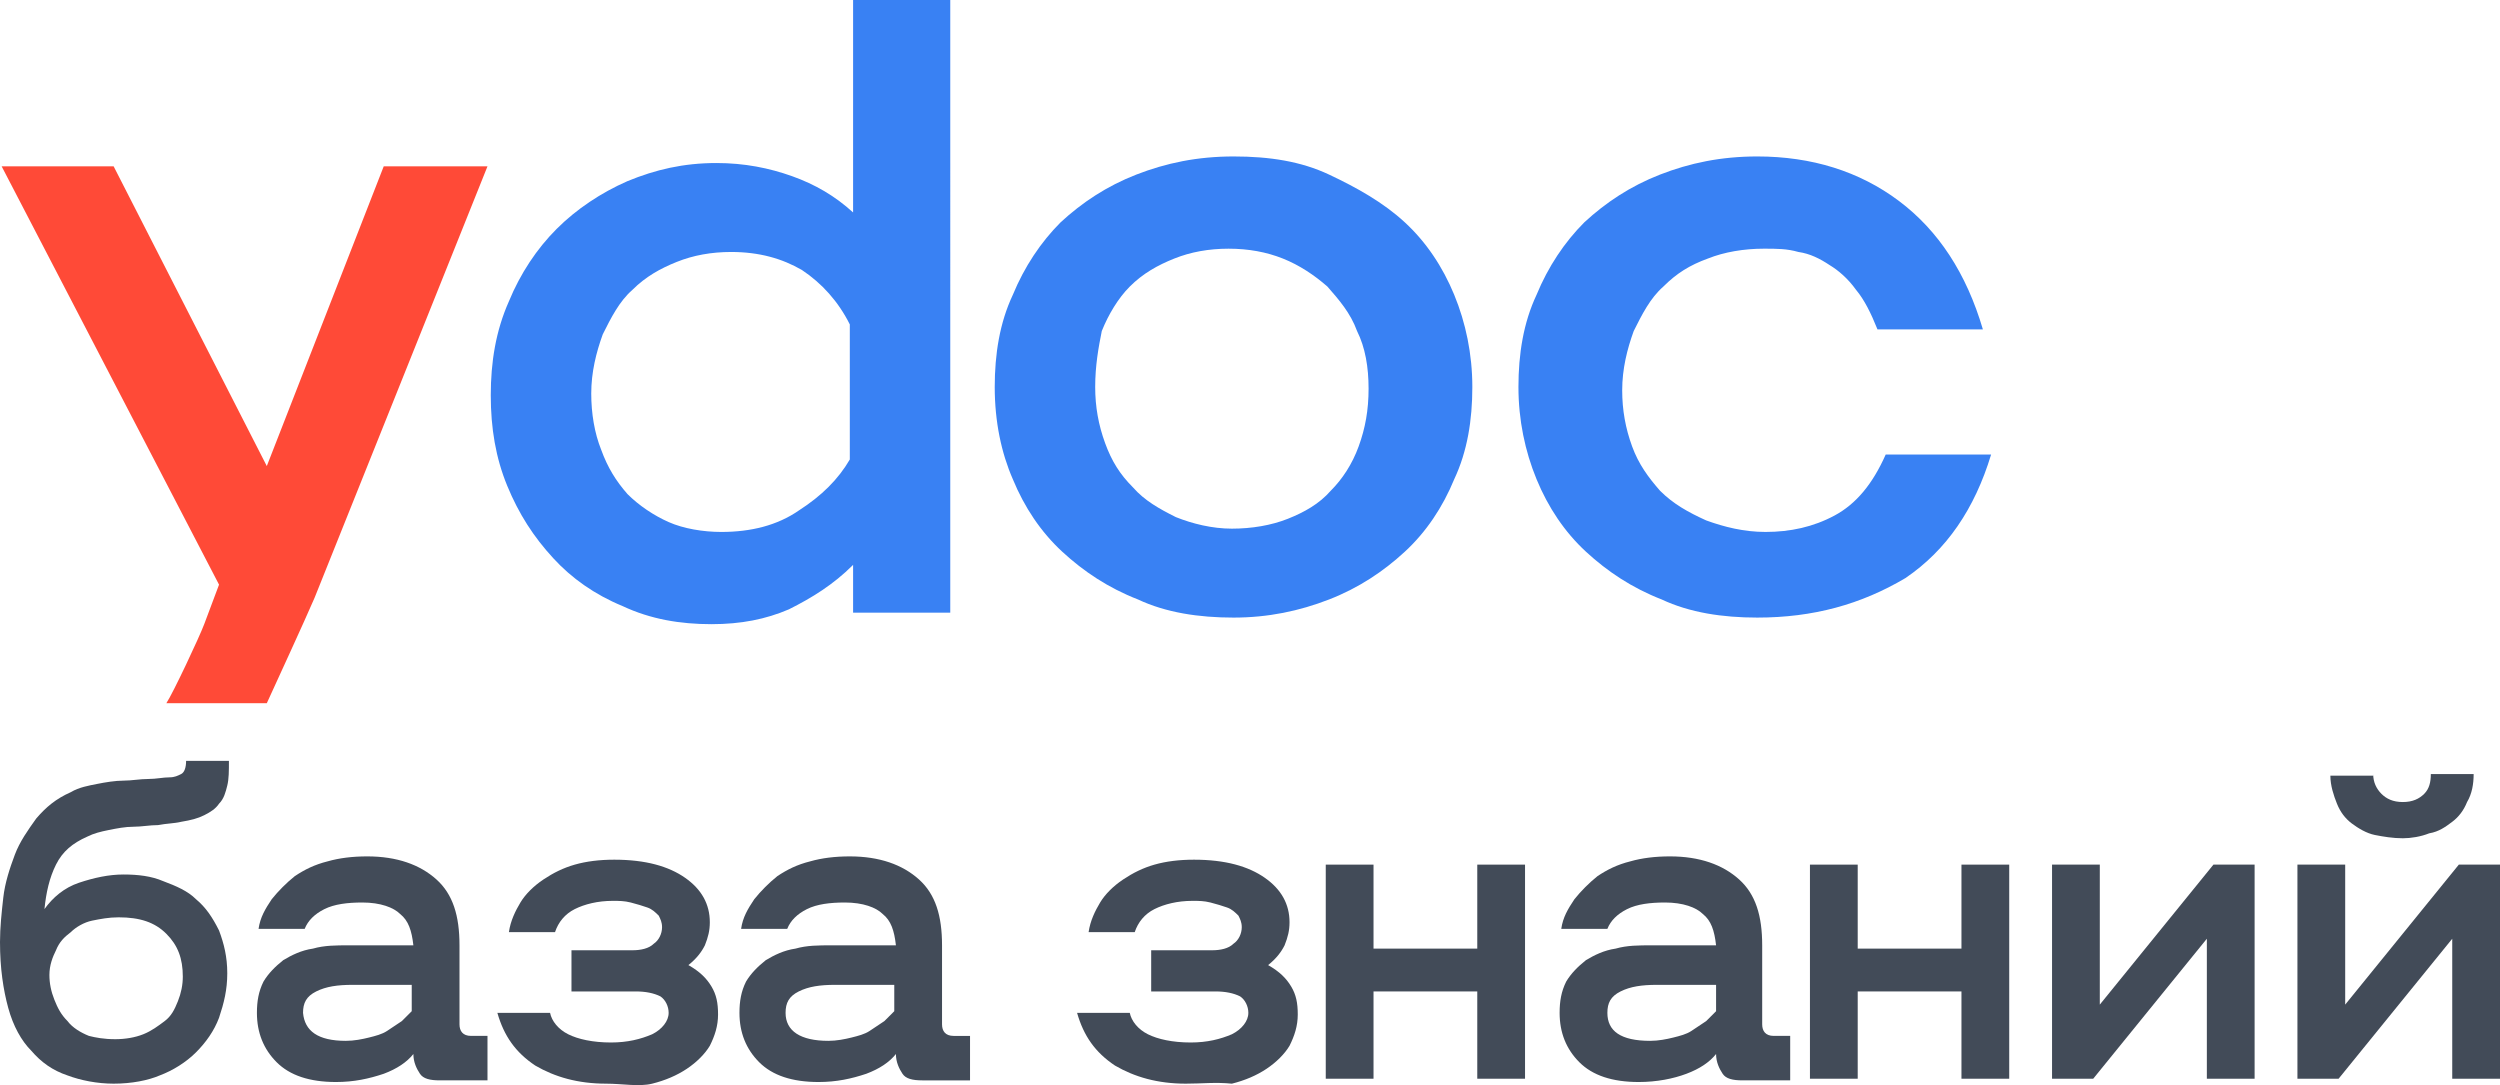
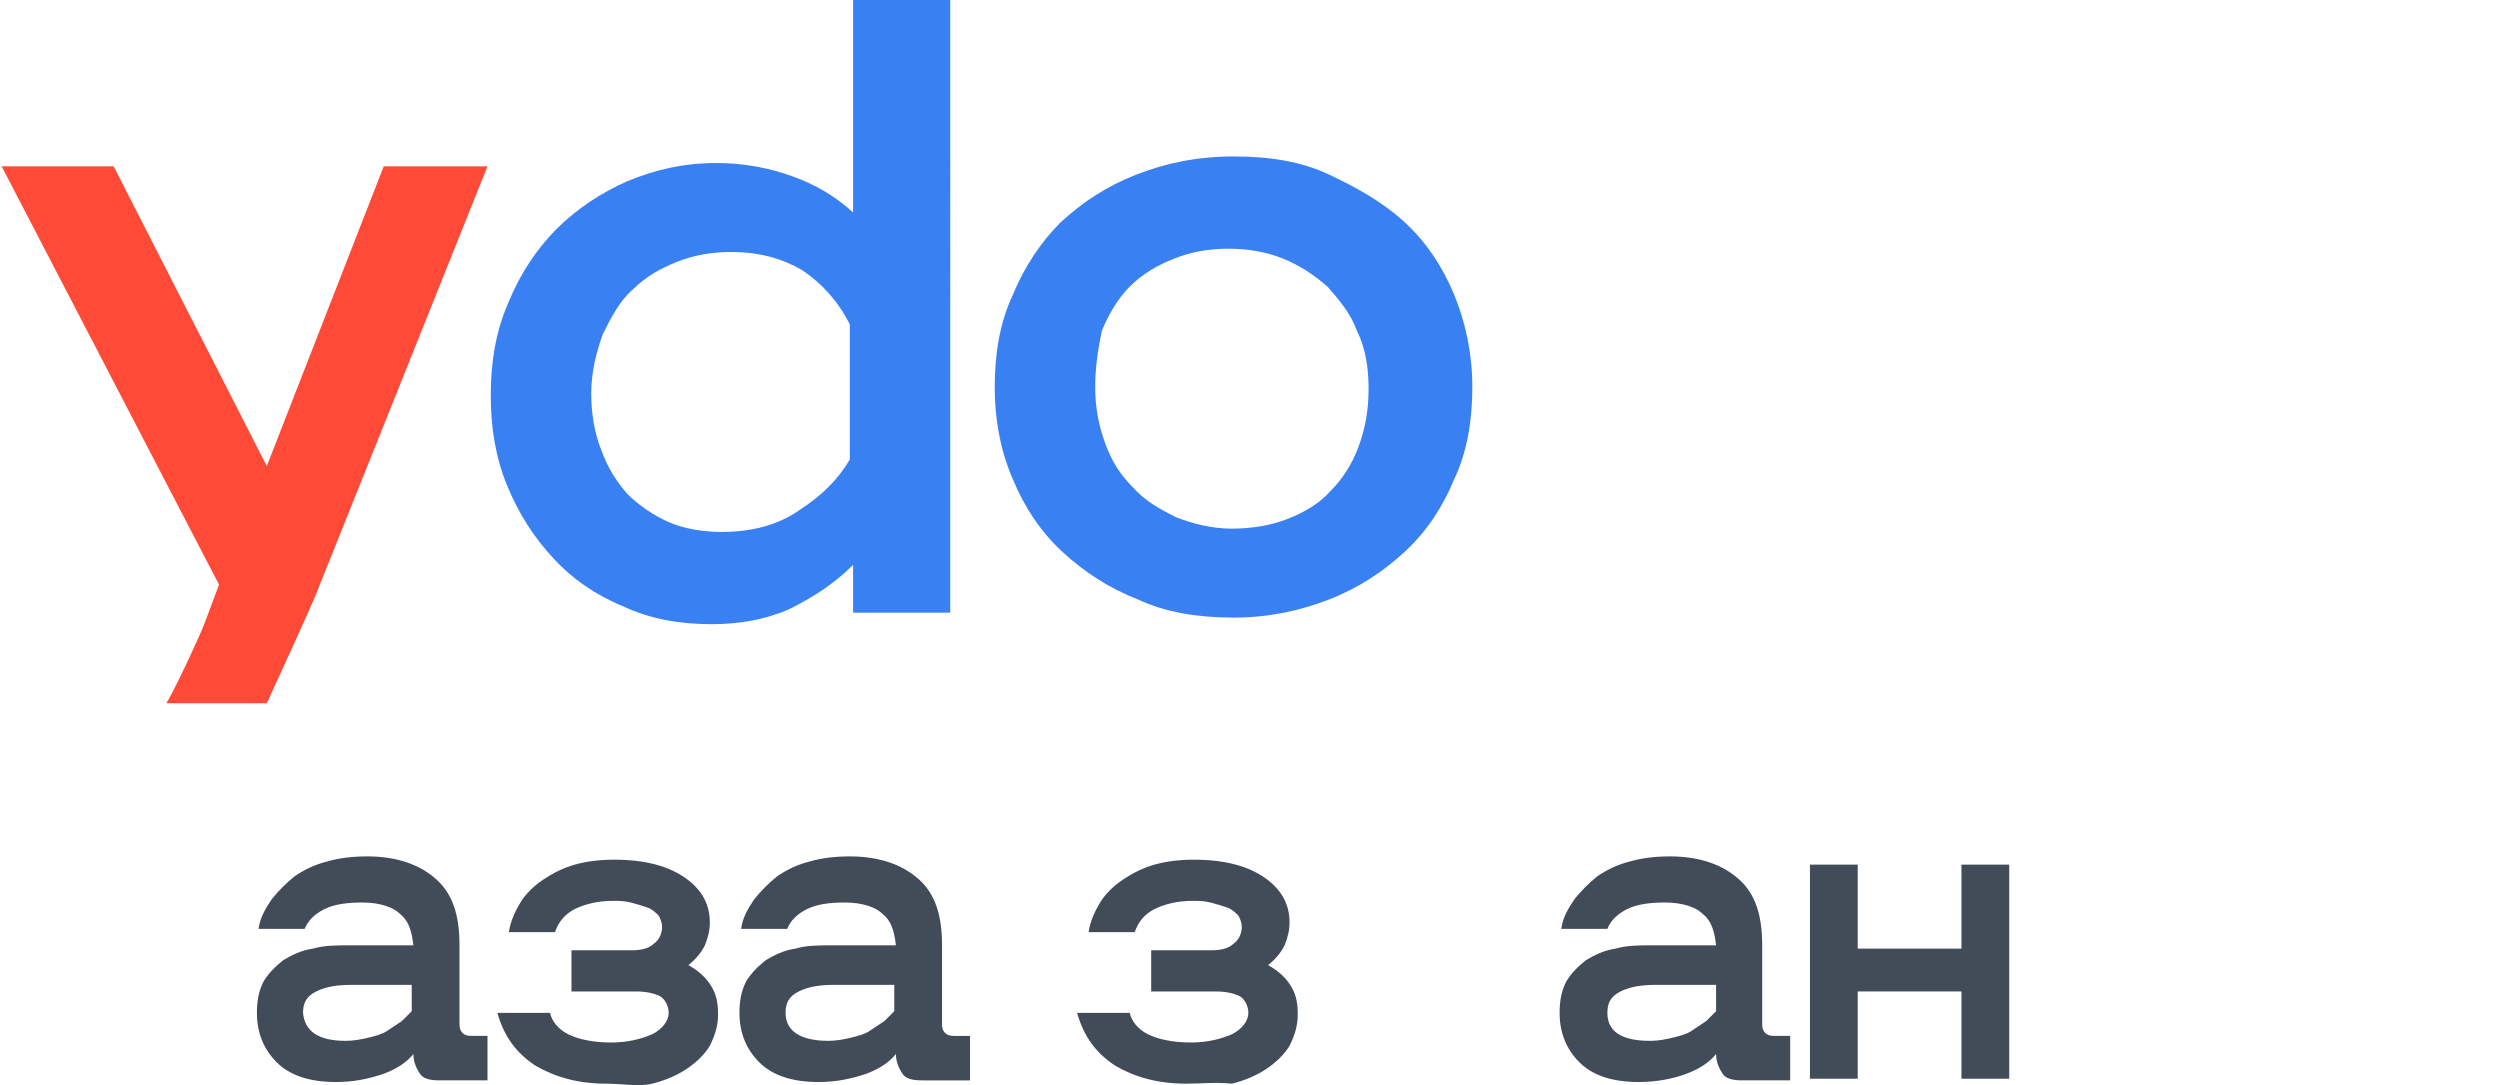
<svg xmlns="http://www.w3.org/2000/svg" version="1.1" id="_Слой_1" x="0px" y="0px" viewBox="0 0 151.8 65.9" style="enable-background:new 0 0 151.8 65.9;" xml:space="preserve">
  <style type="text/css">
	.st0{fill:#FF4A37;}
	.st1{fill:#3981F3;}
	.st2{fill:#424B58;}
</style>
  <g>
    <path class="st0" d="M29.6,10.1L19.1,36.3c-0.6,1.4-2.4,5.3-2.9,6.4h-6.1c0.4-0.6,2-4,2.3-4.8l0.9-2.4L0.1,10.1h6.8l9.3,18.2   l7.1-18.2H29.6z" />
    <path class="st1" d="M57.7,37.2h-5.9v-2.9c-1.2,1.2-2.5,2-3.9,2.7c-1.4,0.6-2.9,0.9-4.7,0.9c-1.9,0-3.7-0.3-5.4-1.1   c-1.7-0.7-3.1-1.7-4.2-2.9c-1.2-1.3-2.1-2.7-2.8-4.4c-0.7-1.7-1-3.5-1-5.5s0.3-3.9,1.1-5.7c0.7-1.7,1.7-3.2,2.9-4.4   s2.7-2.2,4.3-2.9c1.7-0.7,3.4-1.1,5.4-1.1c1.7,0,3.2,0.3,4.6,0.8s2.6,1.2,3.7,2.2V0h5.9V37.2L57.7,37.2L57.7,37.2z M44.4,15.3   c-1.2,0-2.3,0.2-3.3,0.6c-1,0.4-1.9,0.9-2.7,1.7c-0.8,0.7-1.3,1.7-1.8,2.7c-0.4,1.1-0.7,2.3-0.7,3.6c0,1.2,0.2,2.4,0.6,3.4   c0.4,1.1,0.9,1.9,1.6,2.7c0.7,0.7,1.6,1.3,2.5,1.7s2.1,0.6,3.2,0.6c1.8,0,3.4-0.4,4.7-1.3c1.4-0.9,2.4-1.9,3.1-3.1v-8.2   c-0.7-1.4-1.7-2.5-2.9-3.3C47.5,15.7,46.1,15.3,44.4,15.3L44.4,15.3z" />
    <path class="st1" d="M60.4,23.5c0-2,0.3-3.9,1.1-5.6c0.7-1.7,1.7-3.2,2.9-4.4c1.3-1.2,2.8-2.2,4.6-2.9c1.8-0.7,3.7-1.1,5.9-1.1   s4.1,0.3,5.8,1.1s3.3,1.7,4.6,2.9s2.3,2.7,3,4.4s1.1,3.6,1.1,5.6s-0.3,3.9-1.1,5.6c-0.7,1.7-1.7,3.2-3,4.4s-2.8,2.2-4.6,2.9   s-3.7,1.1-5.8,1.1s-4.1-0.3-5.8-1.1c-1.8-0.7-3.3-1.7-4.6-2.9c-1.3-1.2-2.3-2.7-3-4.4C60.8,27.5,60.4,25.6,60.4,23.5z M66.5,23.5   c0,1.2,0.2,2.3,0.6,3.4c0.4,1.1,0.9,1.9,1.7,2.7c0.7,0.8,1.6,1.3,2.6,1.8c1,0.4,2.2,0.7,3.4,0.7s2.4-0.2,3.4-0.6s1.9-0.9,2.6-1.7   c0.7-0.7,1.3-1.6,1.7-2.7c0.4-1.1,0.6-2.2,0.6-3.5s-0.2-2.5-0.7-3.5c-0.4-1.1-1.1-1.9-1.8-2.7c-0.8-0.7-1.7-1.3-2.7-1.7   s-2.1-0.6-3.3-0.6s-2.3,0.2-3.3,0.6s-1.9,0.9-2.7,1.7c-0.7,0.7-1.3,1.7-1.7,2.7C66.7,21.1,66.5,22.2,66.5,23.5L66.5,23.5z" />
-     <path class="st1" d="M106.7,37.5c-2.1,0-4.1-0.3-5.8-1.1c-1.8-0.7-3.3-1.7-4.6-2.9s-2.3-2.7-3-4.4s-1.1-3.6-1.1-5.6   s0.3-3.9,1.1-5.6c0.7-1.7,1.7-3.2,2.9-4.4c1.3-1.2,2.8-2.2,4.6-2.9s3.7-1.1,5.9-1.1c3.3,0,6.2,0.9,8.6,2.7c2.4,1.8,4.1,4.4,5.1,7.8   H114c-0.4-1-0.8-1.8-1.3-2.4c-0.5-0.7-1.1-1.2-1.6-1.5c-0.6-0.4-1.2-0.7-1.9-0.8c-0.7-0.2-1.3-0.2-2.1-0.2c-1.2,0-2.4,0.2-3.4,0.6   c-1.1,0.4-1.9,0.9-2.7,1.7c-0.8,0.7-1.3,1.7-1.8,2.7c-0.4,1.1-0.7,2.3-0.7,3.6c0,1.2,0.2,2.3,0.6,3.4c0.4,1.1,1,1.9,1.7,2.7   c0.8,0.8,1.7,1.3,2.8,1.8c1.1,0.4,2.3,0.7,3.6,0.7c1.5,0,2.9-0.3,4.2-1s2.3-1.9,3.1-3.7h6.4c-1,3.3-2.7,5.8-5.2,7.5   C113,36.7,110.1,37.5,106.7,37.5L106.7,37.5z" />
  </g>
  <g>
-     <path class="st2" d="M6.9,65.8c-1,0-2-0.2-2.8-0.5c-0.9-0.3-1.6-0.8-2.2-1.5c-0.6-0.6-1.1-1.5-1.4-2.6S0,58.8,0,57.2   c0-0.9,0.1-1.8,0.2-2.7c0.1-0.9,0.4-1.8,0.7-2.6c0.3-0.8,0.8-1.5,1.3-2.2c0.6-0.7,1.2-1.2,2.1-1.6c0.5-0.3,1.1-0.4,1.6-0.5   s1.1-0.2,1.6-0.2s1-0.1,1.5-0.1s0.9-0.1,1.3-0.1c0.3,0,0.5-0.1,0.7-0.2s0.3-0.4,0.3-0.8h2.6c0,0.6,0,1.1-0.1,1.5s-0.2,0.8-0.5,1.1   c-0.2,0.3-0.5,0.5-0.9,0.7s-0.8,0.3-1.4,0.4c-0.4,0.1-0.9,0.1-1.4,0.2c-0.5,0-1,0.1-1.5,0.1s-1,0.1-1.5,0.2s-0.9,0.2-1.3,0.4   c-0.9,0.4-1.5,0.9-1.9,1.7c-0.4,0.8-0.6,1.7-0.7,2.7c0.5-0.7,1.2-1.3,2.1-1.6c0.9-0.3,1.8-0.5,2.7-0.5c0.9,0,1.7,0.1,2.4,0.4   c0.8,0.3,1.5,0.6,2,1.1c0.6,0.5,1,1.1,1.4,1.9c0.3,0.8,0.5,1.6,0.5,2.6s-0.2,1.8-0.5,2.7c-0.3,0.8-0.8,1.5-1.4,2.1   c-0.6,0.6-1.4,1.1-2.2,1.4C9,65.6,8,65.8,6.9,65.8z M7,63.1c0.6,0,1.2-0.1,1.7-0.3c0.5-0.2,0.9-0.5,1.3-0.8s0.6-0.7,0.8-1.2   c0.2-0.5,0.3-1,0.3-1.5c0-1.1-0.3-1.9-1-2.6s-1.6-1-2.9-1c-0.6,0-1.1,0.1-1.6,0.2s-1,0.4-1.3,0.7c-0.4,0.3-0.7,0.6-0.9,1.1   C3.2,58.1,3,58.6,3,59.2c0,0.5,0.1,1,0.3,1.5s0.4,0.9,0.8,1.3c0.3,0.4,0.8,0.7,1.3,0.9C5.8,63,6.3,63.1,7,63.1z" />
    <path class="st2" d="M20.4,65.7c-1.6,0-2.8-0.4-3.6-1.2c-0.8-0.8-1.2-1.8-1.2-3c0-0.7,0.1-1.3,0.4-1.9c0.3-0.5,0.7-0.9,1.2-1.3   c0.5-0.3,1.1-0.6,1.8-0.7c0.7-0.2,1.4-0.2,2.2-0.2h3.9c-0.1-0.9-0.3-1.5-0.8-1.9c-0.4-0.4-1.2-0.7-2.3-0.7c-0.9,0-1.7,0.1-2.3,0.4   c-0.6,0.3-1,0.7-1.2,1.2h-2.8c0.1-0.7,0.4-1.2,0.8-1.8c0.4-0.5,0.9-1,1.4-1.4c0.6-0.4,1.2-0.7,2-0.9c0.7-0.2,1.5-0.3,2.4-0.3   c1.8,0,3.2,0.5,4.2,1.4s1.4,2.2,1.4,4v4.8c0,0.4,0.2,0.7,0.7,0.7h1v2.7h-2.9c-0.6,0-1-0.1-1.2-0.4s-0.4-0.7-0.4-1.2   c-0.4,0.5-1,0.9-1.8,1.2C22.4,65.5,21.5,65.7,20.4,65.7z M21,63.2c0.5,0,1-0.1,1.4-0.2s0.8-0.2,1.1-0.4c0.3-0.2,0.6-0.4,0.9-0.6   l0.6-0.6v-1.6h-3.6c-0.9,0-1.6,0.1-2.2,0.4s-0.8,0.7-0.8,1.3C18.5,62.6,19.3,63.2,21,63.2z" />
    <path class="st2" d="M36.8,65.8c-1.7,0-3.1-0.4-4.3-1.1c-1.2-0.8-1.9-1.8-2.3-3.2h3.2c0.1,0.5,0.5,1,1.1,1.3s1.5,0.5,2.6,0.5   c1,0,1.8-0.2,2.5-0.5c0.6-0.3,1-0.8,1-1.3c0-0.4-0.2-0.8-0.5-1c-0.4-0.2-0.9-0.3-1.5-0.3h-3.9v-2.5h3.7c0.5,0,1-0.1,1.3-0.4   c0.3-0.2,0.5-0.6,0.5-1c0-0.3-0.1-0.5-0.2-0.7c-0.2-0.2-0.4-0.4-0.7-0.5c-0.3-0.1-0.6-0.2-1-0.3c-0.4-0.1-0.7-0.1-1.1-0.1   c-0.9,0-1.7,0.2-2.3,0.5c-0.6,0.3-1,0.8-1.2,1.4h-2.8c0.1-0.7,0.4-1.3,0.7-1.8s0.8-1,1.4-1.4s1.2-0.7,1.9-0.9   c0.7-0.2,1.5-0.3,2.4-0.3c1.9,0,3.3,0.4,4.3,1.1s1.5,1.6,1.5,2.7c0,0.5-0.1,0.9-0.3,1.4c-0.2,0.4-0.5,0.8-1,1.2   c0.7,0.4,1.1,0.8,1.4,1.3s0.4,1,0.4,1.7s-0.2,1.3-0.5,1.9c-0.3,0.5-0.8,1-1.4,1.4c-0.6,0.4-1.3,0.7-2.1,0.9   C38.8,66,37.8,65.8,36.8,65.8z" />
    <path class="st2" d="M49.7,65.7c-1.6,0-2.8-0.4-3.6-1.2c-0.8-0.8-1.2-1.8-1.2-3c0-0.7,0.1-1.3,0.4-1.9c0.3-0.5,0.7-0.9,1.2-1.3   c0.5-0.3,1.1-0.6,1.8-0.7c0.7-0.2,1.4-0.2,2.2-0.2h3.9c-0.1-0.9-0.3-1.5-0.8-1.9c-0.4-0.4-1.2-0.7-2.3-0.7c-0.9,0-1.7,0.1-2.3,0.4   c-0.6,0.3-1,0.7-1.2,1.2H45c0.1-0.7,0.4-1.2,0.8-1.8c0.4-0.5,0.9-1,1.4-1.4c0.6-0.4,1.2-0.7,2-0.9c0.7-0.2,1.5-0.3,2.4-0.3   c1.8,0,3.2,0.5,4.2,1.4s1.4,2.2,1.4,4v4.8c0,0.4,0.2,0.7,0.7,0.7h1v2.7H56c-0.6,0-1-0.1-1.2-0.4s-0.4-0.7-0.4-1.2   c-0.4,0.5-1,0.9-1.8,1.2C51.7,65.5,50.8,65.7,49.7,65.7z M50.3,63.2c0.5,0,1-0.1,1.4-0.2s0.8-0.2,1.1-0.4c0.3-0.2,0.6-0.4,0.9-0.6   l0.6-0.6v-1.6h-3.6c-0.9,0-1.6,0.1-2.2,0.4s-0.8,0.7-0.8,1.3C47.7,62.6,48.6,63.2,50.3,63.2z" />
    <path class="st2" d="M72,65.8c-1.7,0-3.1-0.4-4.3-1.1c-1.2-0.8-1.9-1.8-2.3-3.2h3.2c0.1,0.5,0.5,1,1.1,1.3c0.6,0.3,1.5,0.5,2.6,0.5   c1,0,1.8-0.2,2.5-0.5c0.6-0.3,1-0.8,1-1.3c0-0.4-0.2-0.8-0.5-1c-0.4-0.2-0.9-0.3-1.5-0.3h-3.9v-2.5h3.7c0.5,0,1-0.1,1.3-0.4   c0.3-0.2,0.5-0.6,0.5-1c0-0.3-0.1-0.5-0.2-0.7c-0.2-0.2-0.4-0.4-0.7-0.5s-0.6-0.2-1-0.3c-0.4-0.1-0.7-0.1-1.1-0.1   c-0.9,0-1.7,0.2-2.3,0.5s-1,0.8-1.2,1.4h-2.8c0.1-0.7,0.4-1.3,0.7-1.8c0.3-0.5,0.8-1,1.4-1.4c0.6-0.4,1.2-0.7,1.9-0.9   c0.7-0.2,1.5-0.3,2.4-0.3c1.9,0,3.3,0.4,4.3,1.1s1.5,1.6,1.5,2.7c0,0.5-0.1,0.9-0.3,1.4c-0.2,0.4-0.5,0.8-1,1.2   c0.7,0.4,1.1,0.8,1.4,1.3c0.3,0.5,0.4,1,0.4,1.7s-0.2,1.3-0.5,1.9c-0.3,0.5-0.8,1-1.4,1.4c-0.6,0.4-1.3,0.7-2.1,0.9   C73.8,65.7,73,65.8,72,65.8L72,65.8z" />
-     <path class="st2" d="M89.7,60.2h-6.3v5.3h-2.9v-13h2.9v5.1h6.3v-5.1h2.9v13h-2.9V60.2z" />
    <path class="st2" d="M99.5,65.7c-1.6,0-2.8-0.4-3.6-1.2c-0.8-0.8-1.2-1.8-1.2-3c0-0.7,0.1-1.3,0.4-1.9c0.3-0.5,0.7-0.9,1.2-1.3   c0.5-0.3,1.1-0.6,1.8-0.7c0.7-0.2,1.4-0.2,2.2-0.2h3.9c-0.1-0.9-0.3-1.5-0.8-1.9c-0.4-0.4-1.2-0.7-2.3-0.7c-0.9,0-1.7,0.1-2.3,0.4   s-1,0.7-1.2,1.2h-2.8c0.1-0.7,0.4-1.2,0.8-1.8c0.4-0.5,0.9-1,1.4-1.4c0.6-0.4,1.2-0.7,2-0.9c0.7-0.2,1.5-0.3,2.4-0.3   c1.8,0,3.2,0.5,4.2,1.4s1.4,2.2,1.4,4v4.8c0,0.4,0.2,0.7,0.7,0.7h1v2.7h-2.9c-0.6,0-1-0.1-1.2-0.4s-0.4-0.7-0.4-1.2   c-0.4,0.5-1,0.9-1.8,1.2C101.6,65.5,100.6,65.7,99.5,65.7L99.5,65.7z M100.2,63.2c0.5,0,1-0.1,1.4-0.2s0.8-0.2,1.1-0.4   c0.3-0.2,0.6-0.4,0.9-0.6c0.2-0.2,0.4-0.4,0.6-0.6v-1.6h-3.6c-0.9,0-1.6,0.1-2.2,0.4c-0.6,0.3-0.8,0.7-0.8,1.3   C97.6,62.6,98.4,63.2,100.2,63.2z" />
    <path class="st2" d="M119.1,60.2h-6.3v5.3h-2.9v-13h2.9v5.1h6.3v-5.1h2.9v13h-2.9V60.2z" />
-     <path class="st2" d="M124.6,65.5v-13h2.9V61l6.9-8.5h2.5v13H134V57l-6.9,8.5H124.6z" />
-     <path class="st2" d="M139.5,65.5v-13h2.9V61l6.9-8.5h2.5v13h-2.9V57l-6.9,8.5H139.5z M144.1,47c0,0.5,0.2,0.9,0.5,1.2   c0.3,0.3,0.7,0.5,1.3,0.5s1-0.2,1.3-0.5s0.4-0.7,0.4-1.2h2.6c0,0.6-0.1,1.2-0.4,1.7c-0.2,0.5-0.5,0.9-0.9,1.2   c-0.4,0.3-0.8,0.6-1.4,0.7c-0.5,0.2-1.1,0.3-1.6,0.3c-0.6,0-1.2-0.1-1.7-0.2s-1-0.4-1.4-0.7c-0.4-0.3-0.7-0.7-0.9-1.2   s-0.4-1.1-0.4-1.7h2.6L144.1,47L144.1,47z" />
  </g>
</svg>